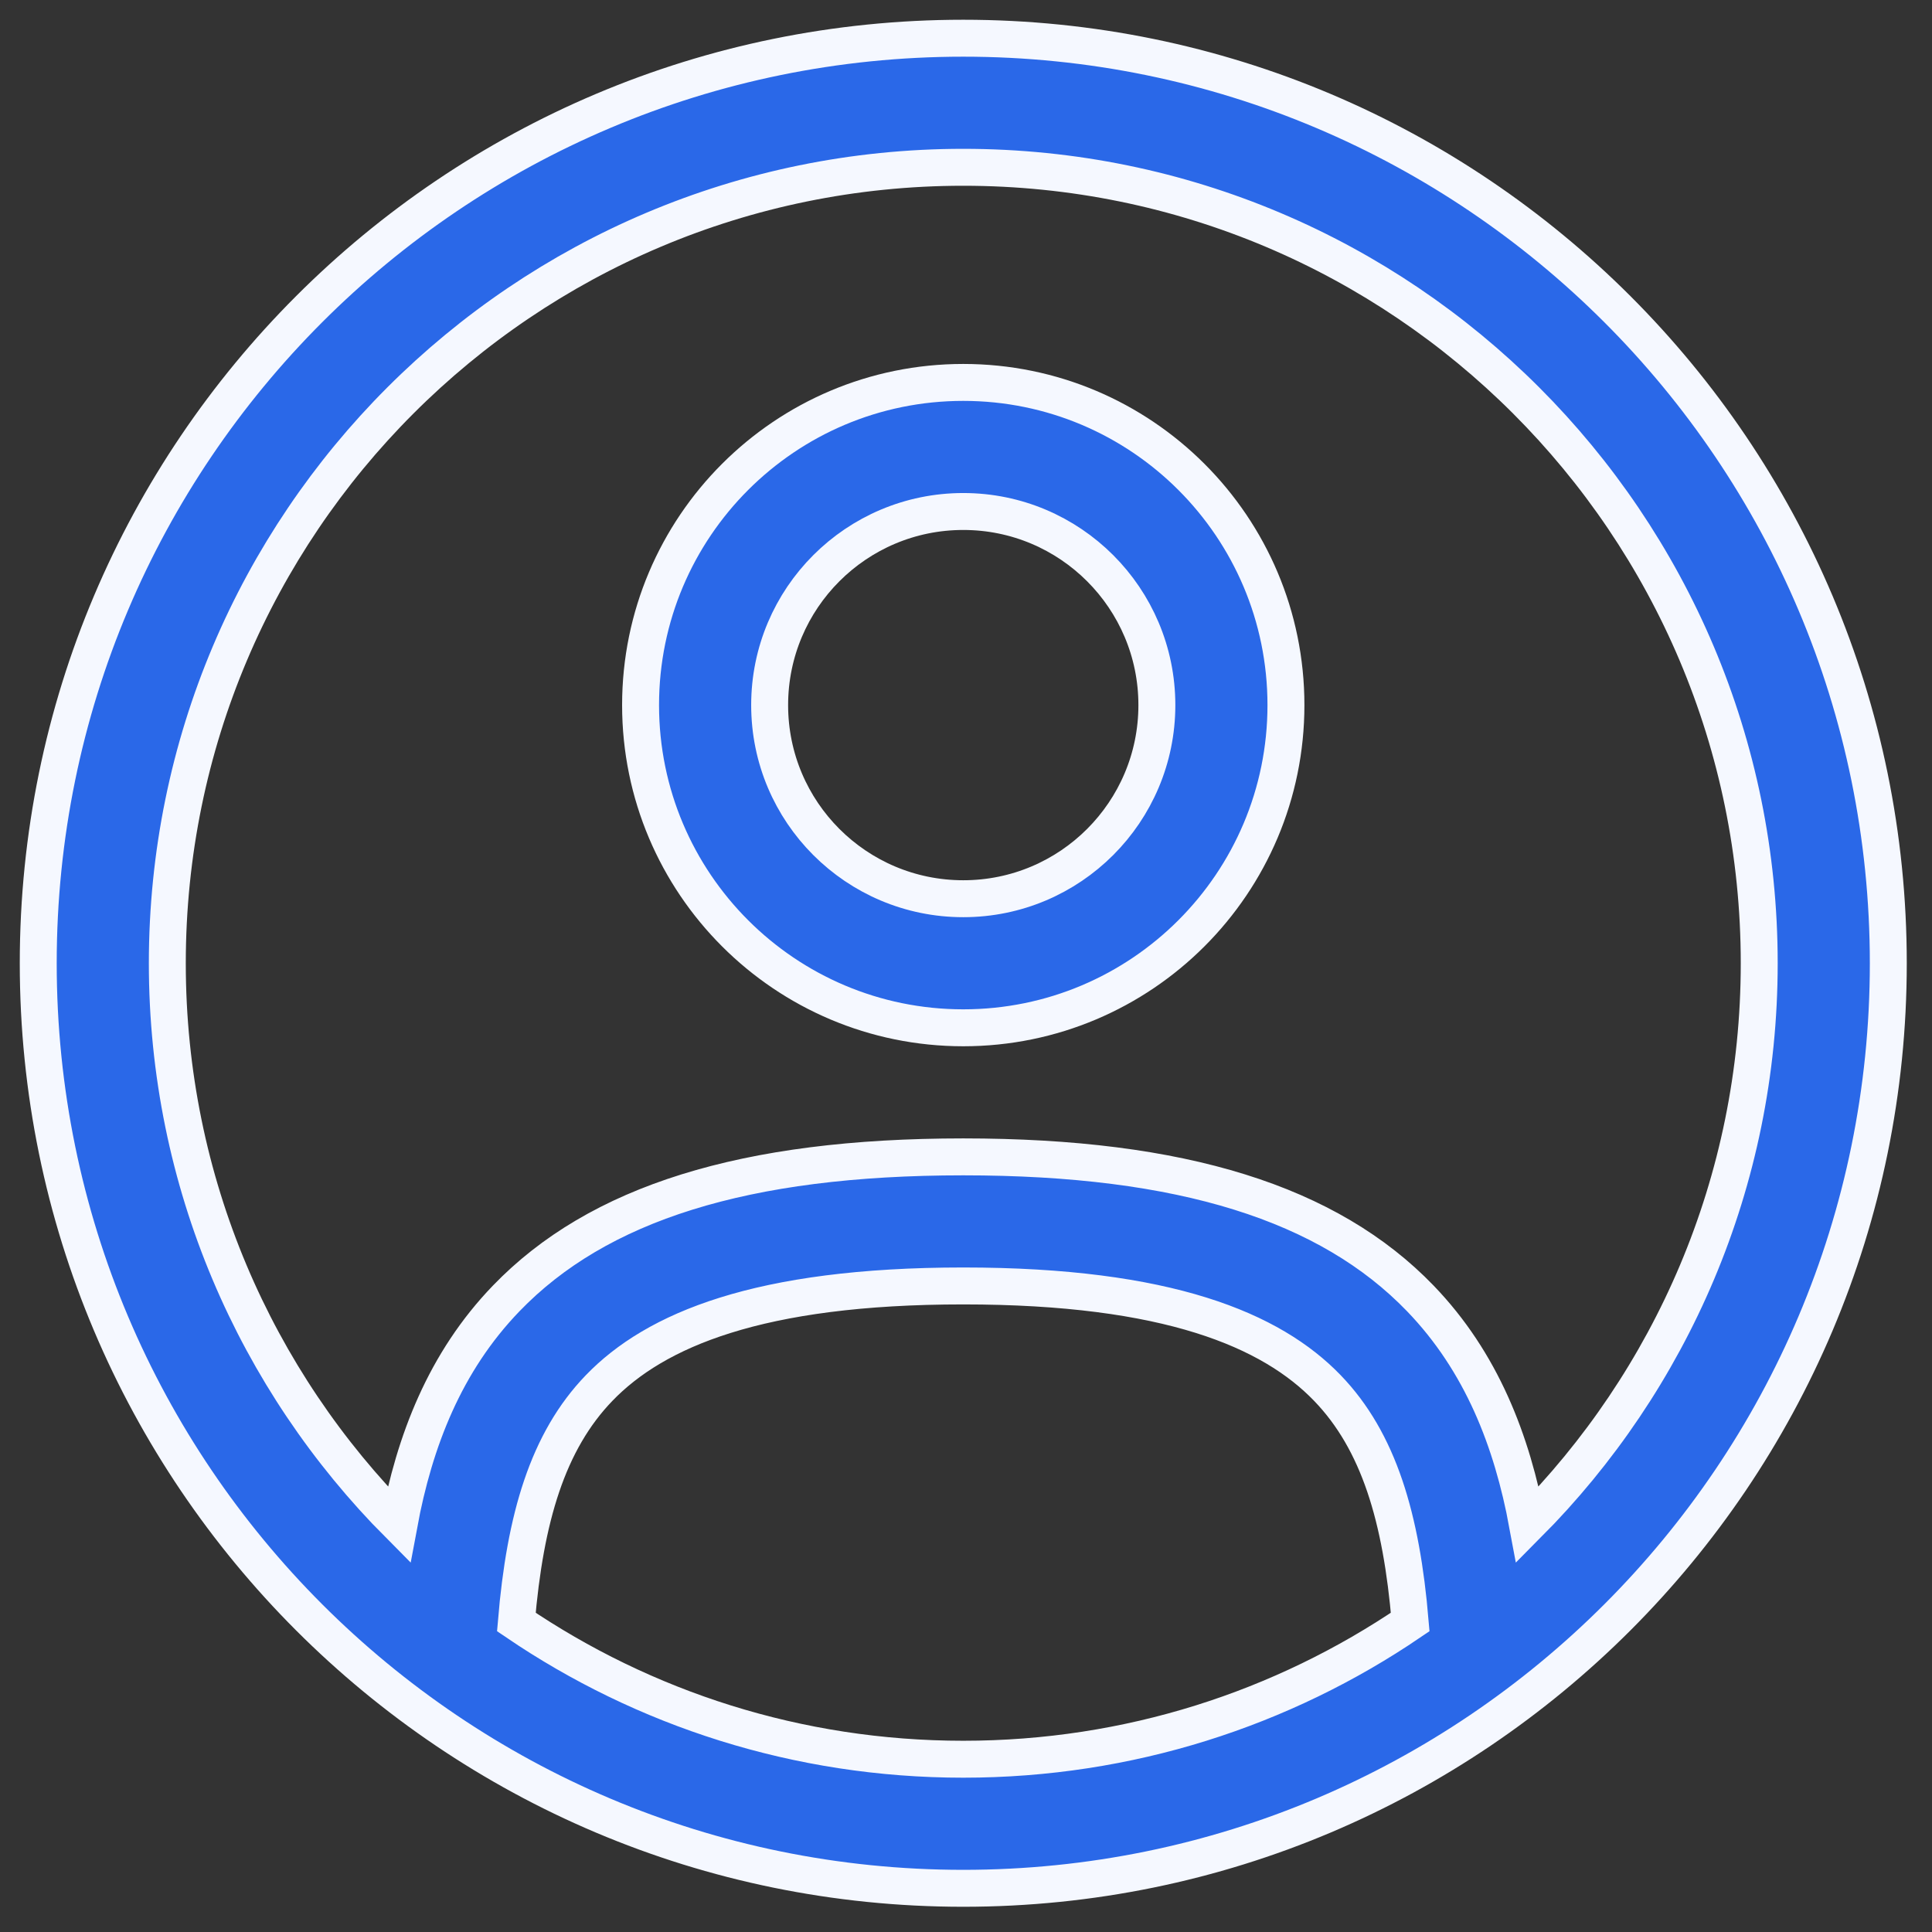
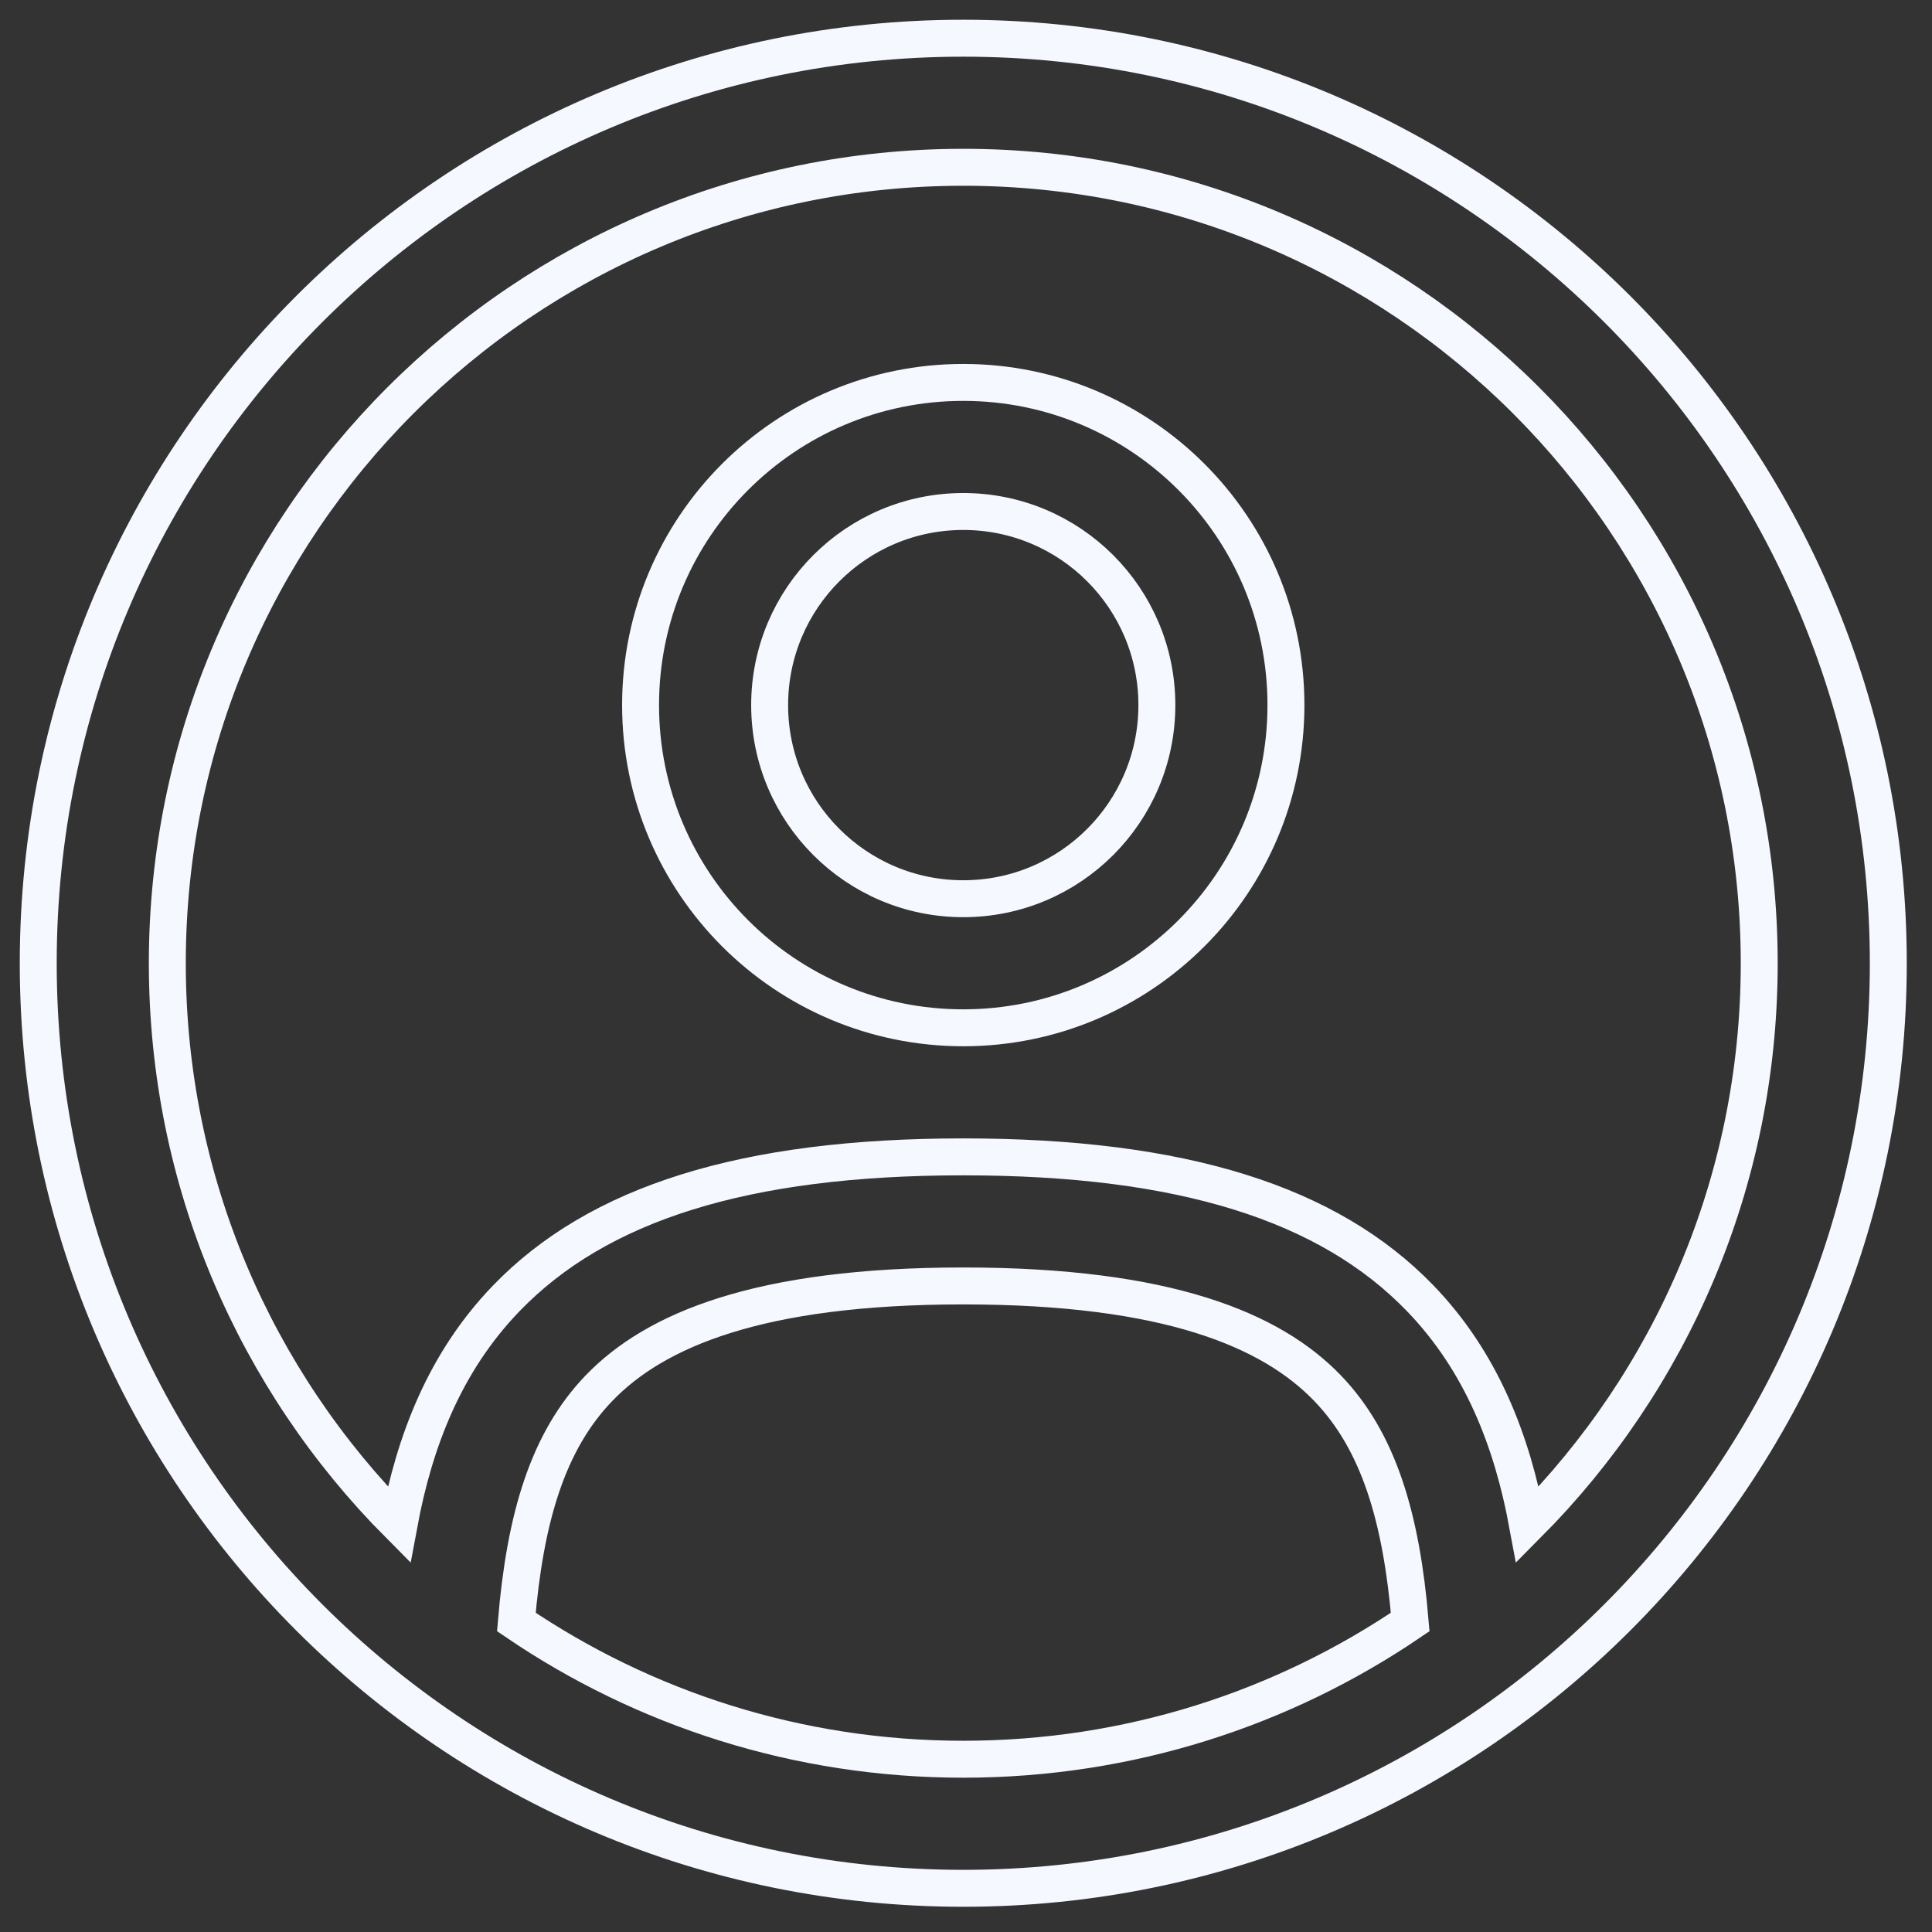
<svg xmlns="http://www.w3.org/2000/svg" width="68" height="68" viewBox="0 0 68 68" fill="none">
  <rect x="0" y="0" width="68" height="68" fill="#333333" stroke="none" />
-   <path fill-rule="evenodd" clip-rule="evenodd" d="M22.546 24.817C22.546 18.545 27.631 13.46 33.904 13.46C40.176 13.46 45.261 18.545 45.261 24.817C45.261 31.09 40.176 36.175 33.904 36.175C27.631 36.175 22.546 31.09 22.546 24.817ZM33.904 18.003C30.14 18.003 27.089 21.054 27.089 24.817C27.089 28.581 30.14 31.632 33.904 31.632C37.667 31.632 40.718 28.581 40.718 24.817C40.718 21.054 37.667 18.003 33.904 18.003Z" fill="#2A68E8" />
-   <path fill-rule="evenodd" clip-rule="evenodd" d="M1.346 33.904C1.346 15.922 15.922 1.345 33.904 1.345C51.885 1.345 66.462 15.922 66.462 33.904C66.462 51.885 51.885 66.462 33.904 66.462C15.922 66.462 1.346 51.885 1.346 33.904ZM33.904 5.888C18.431 5.888 5.889 18.431 5.889 33.904C5.889 41.613 9.003 48.596 14.042 53.661C14.588 50.714 15.662 47.935 17.817 45.7C21.04 42.358 26.193 40.718 33.904 40.718C41.614 40.718 46.768 42.358 49.991 45.7C52.145 47.935 53.219 50.714 53.765 53.661C58.805 48.596 61.919 41.613 61.919 33.904C61.919 18.431 49.376 5.888 33.904 5.888ZM49.634 57.089C49.325 53.419 48.528 50.729 46.72 48.854C44.753 46.814 41.109 45.261 33.904 45.261C26.699 45.261 23.054 46.814 21.087 48.854C19.279 50.729 18.482 53.419 18.174 57.089C22.658 60.137 28.073 61.919 33.904 61.919C39.735 61.919 45.15 60.137 49.634 57.089Z" fill="#2A68E8" />
  <path fill-rule="evenodd" clip-rule="evenodd" d="M22.546 24.817C22.546 18.545 27.631 13.46 33.904 13.46C40.176 13.46 45.261 18.545 45.261 24.817C45.261 31.09 40.176 36.175 33.904 36.175C27.631 36.175 22.546 31.09 22.546 24.817ZM33.904 18.003C30.14 18.003 27.089 21.054 27.089 24.817C27.089 28.581 30.14 31.632 33.904 31.632C37.667 31.632 40.718 28.581 40.718 24.817C40.718 21.054 37.667 18.003 33.904 18.003Z" stroke="#F5F8FF" stroke-width="1.3" stroke-linecap="round" />
  <path fill-rule="evenodd" clip-rule="evenodd" d="M1.346 33.904C1.346 15.922 15.922 1.345 33.904 1.345C51.885 1.345 66.462 15.922 66.462 33.904C66.462 51.885 51.885 66.462 33.904 66.462C15.922 66.462 1.346 51.885 1.346 33.904ZM33.904 5.888C18.431 5.888 5.889 18.431 5.889 33.904C5.889 41.613 9.003 48.596 14.042 53.661C14.588 50.714 15.662 47.935 17.817 45.7C21.04 42.358 26.193 40.718 33.904 40.718C41.614 40.718 46.768 42.358 49.991 45.7C52.145 47.935 53.219 50.714 53.765 53.661C58.805 48.596 61.919 41.613 61.919 33.904C61.919 18.431 49.376 5.888 33.904 5.888ZM49.634 57.089C49.325 53.419 48.528 50.729 46.72 48.854C44.753 46.814 41.109 45.261 33.904 45.261C26.699 45.261 23.054 46.814 21.087 48.854C19.279 50.729 18.482 53.419 18.174 57.089C22.658 60.137 28.073 61.919 33.904 61.919C39.735 61.919 45.15 60.137 49.634 57.089Z" stroke="#F5F8FF" stroke-width="1.3" stroke-linecap="round" />
</svg>